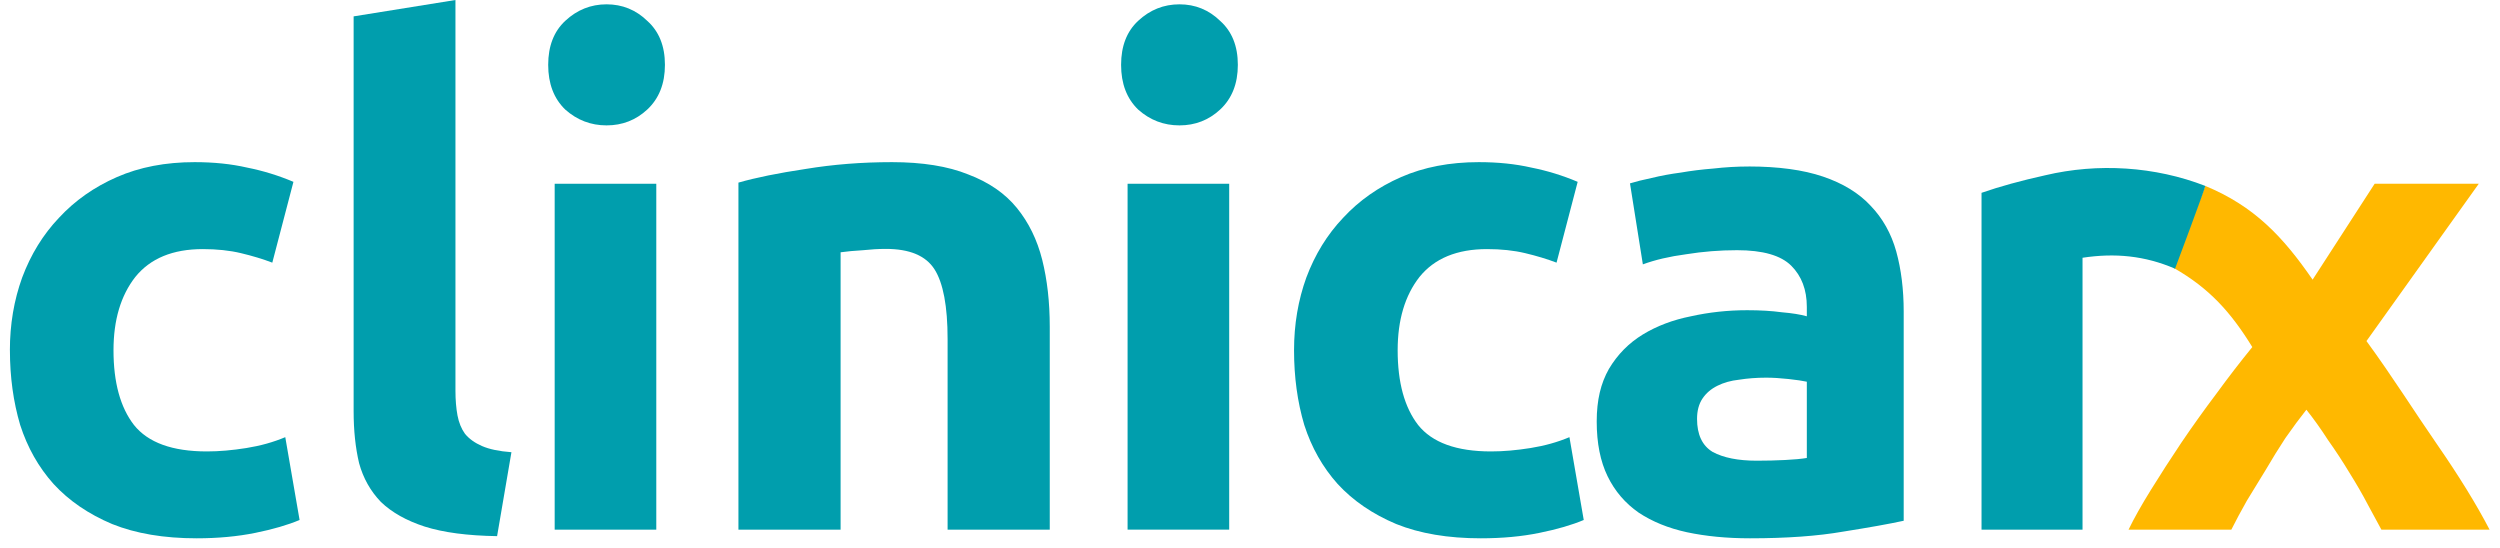
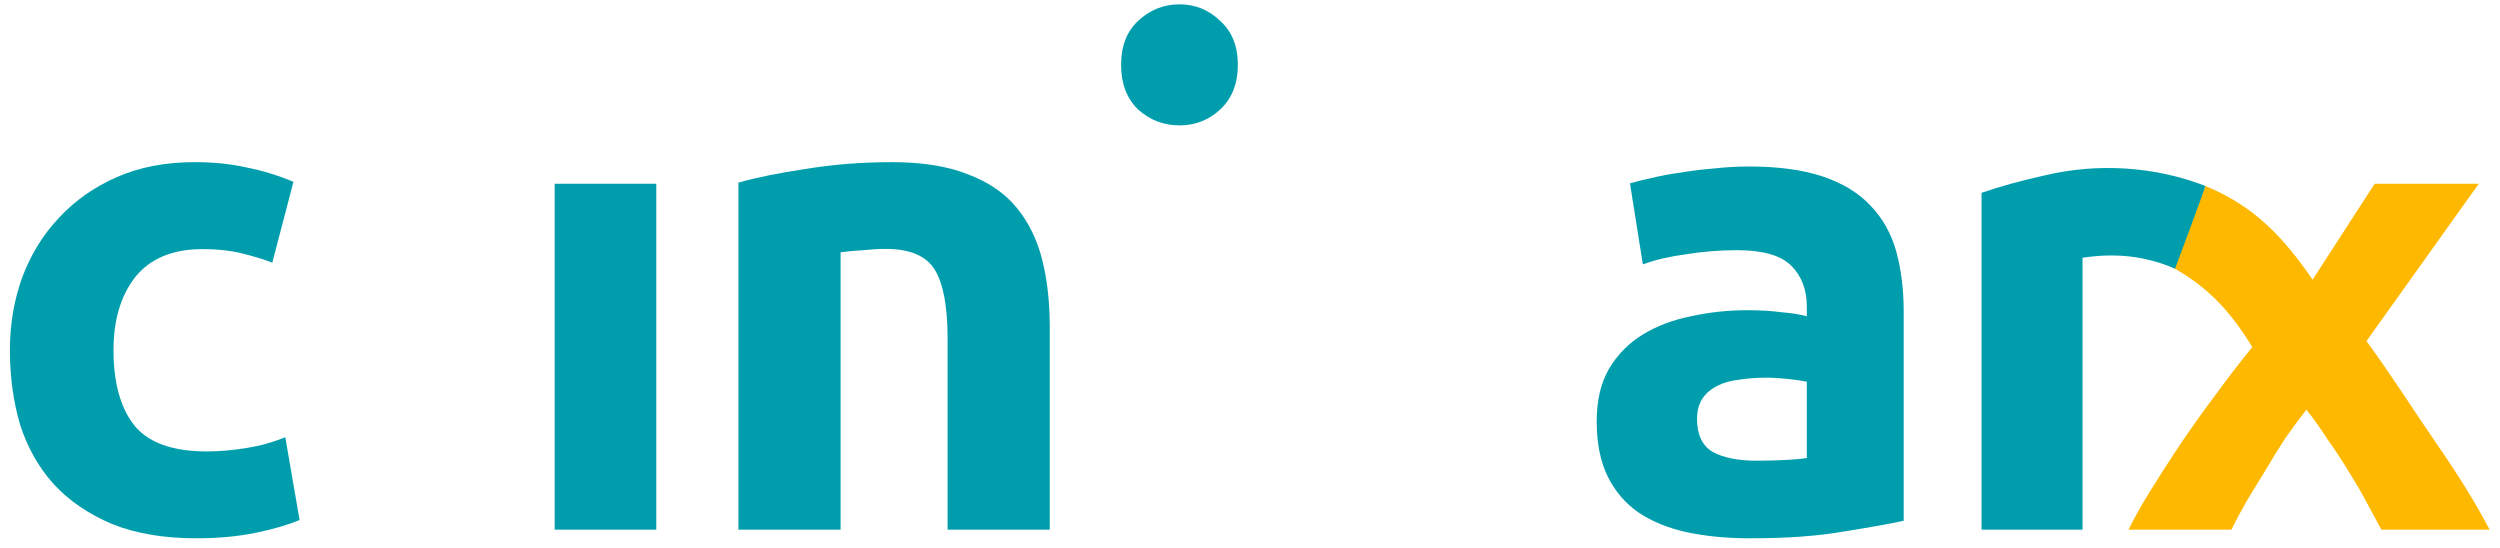
<svg xmlns="http://www.w3.org/2000/svg" width="155" height="34" viewBox="0 0 155 34" fill="none">
  <g clip-path="url(#clip0_1551_30)">
    <path d="M147.647 32.839H154.354C153.544 31.28 152.455 29.512 151.086 27.534C149.715 25.556 148.348 23.369 146.721 21.145L153.684 11.393H147.228L143.382 17.339C141.545 14.671 139.766 12.787 136.728 11.527L134.785 16.621C136.977 17.874 138.31 19.351 139.643 21.518C138.916 22.409 138.174 23.369 137.421 24.401C136.666 25.402 135.939 26.419 135.24 27.451C134.57 28.451 133.942 29.426 133.355 30.374C132.768 31.32 132.306 32.143 131.97 32.839H138.343C138.622 32.281 138.944 31.682 139.306 31.042C139.697 30.4 140.09 29.761 140.481 29.122C140.872 28.451 141.277 27.798 141.696 27.158C142.144 26.517 142.577 25.932 142.996 25.402C143.441 25.96 143.889 26.585 144.337 27.282C144.812 27.95 145.258 28.634 145.677 29.328C146.096 29.999 146.475 30.652 146.809 31.292C147.145 31.905 147.425 32.421 147.647 32.839Z" fill="#FFB800" />
    <path d="M136.728 11.527C136.771 11.544 134.853 16.659 134.853 16.659C132.976 15.849 131.121 15.675 129.117 15.981V32.839H122.855V11.955C123.976 11.565 125.293 11.202 126.805 10.867C130.072 10.094 133.607 10.315 136.728 11.527Z" fill="#009EAD" />
    <path d="M0.613 21.713C0.613 20.114 0.867 18.613 1.374 17.209C1.909 15.779 2.669 14.543 3.656 13.504C4.643 12.437 5.839 11.595 7.249 10.978C8.656 10.361 10.264 10.053 12.066 10.053C13.25 10.053 14.335 10.164 15.319 10.39C16.305 10.586 17.264 10.881 18.193 11.274L16.883 16.284C16.291 16.058 15.645 15.864 14.938 15.695C14.235 15.527 13.445 15.444 12.572 15.444C10.713 15.444 9.32 16.02 8.39 17.171C7.489 18.321 7.037 19.837 7.037 21.718C7.037 23.71 7.46 25.254 8.305 26.348C9.177 27.441 10.685 27.989 12.827 27.989C13.588 27.989 14.403 27.918 15.278 27.778C16.151 27.638 16.955 27.413 17.687 27.104L18.574 32.239C17.841 32.548 16.926 32.816 15.828 33.038C14.729 33.261 13.517 33.375 12.194 33.375C10.166 33.375 8.419 33.081 6.954 32.491C5.489 31.874 4.277 31.046 3.321 30.007C2.391 28.968 1.702 27.747 1.25 26.345C0.827 24.915 0.615 23.371 0.615 21.715L0.613 21.713Z" fill="#009EAD" />
-     <path d="M30.823 33.241C28.987 33.213 27.489 33.015 26.331 32.648C25.201 32.281 24.297 31.773 23.62 31.125C22.969 30.449 22.518 29.646 22.263 28.714C22.037 27.756 21.925 26.684 21.925 25.5V1.015L28.238 0V24.232C28.238 24.797 28.281 25.305 28.364 25.755C28.45 26.205 28.605 26.586 28.829 26.896C29.084 27.206 29.437 27.461 29.888 27.656C30.341 27.854 30.947 27.98 31.709 28.037L30.82 33.239L30.823 33.241Z" fill="#009EAD" />
    <path d="M45.783 11.322C46.86 11.012 48.249 10.73 49.95 10.475C51.651 10.194 53.435 10.053 55.306 10.053C57.177 10.053 58.777 10.306 60.026 10.814C61.3 11.294 62.307 11.986 63.044 12.89C63.781 13.795 64.305 14.866 64.618 16.11C64.929 17.353 65.085 18.735 65.085 20.26V32.839H58.751V21.021C58.751 18.988 58.48 17.549 57.942 16.702C57.404 15.854 56.397 15.432 54.923 15.432C54.469 15.432 53.988 15.461 53.478 15.515C52.969 15.544 52.514 15.587 52.117 15.642V32.839H45.783V11.322Z" fill="#009EAD" />
-     <path d="M80.231 21.713C80.231 20.114 80.485 18.613 80.992 17.209C81.527 15.779 82.288 14.543 83.275 13.504C84.262 12.437 85.458 11.595 86.869 10.978C88.277 10.361 89.885 10.053 91.687 10.053C92.872 10.053 93.956 10.164 94.943 10.39C95.93 10.586 96.889 10.881 97.816 11.274L96.506 16.284C95.913 16.058 95.267 15.864 94.56 15.695C93.856 15.527 93.067 15.444 92.194 15.444C90.334 15.444 88.938 16.02 88.008 17.171C87.107 18.321 86.655 19.837 86.655 21.718C86.655 23.71 87.078 25.254 87.922 26.348C88.795 27.441 90.303 27.989 92.444 27.989C93.205 27.989 94.023 27.918 94.895 27.778C95.768 27.638 96.572 27.413 97.305 27.104L98.192 32.239C97.459 32.548 96.544 32.816 95.445 33.038C94.346 33.264 93.133 33.375 91.811 33.375C89.782 33.375 88.034 33.081 86.569 32.491C85.104 31.874 83.891 31.046 82.935 30.007C82.005 28.968 81.315 27.747 80.864 26.345C80.44 24.915 80.231 23.371 80.231 21.715V21.713Z" fill="#009EAD" />
-     <path d="M76.21 32.837H69.91V11.393H76.21V32.839V32.837Z" fill="#009EAD" />
    <path d="M75.647 6.793C76.38 6.111 76.746 5.187 76.746 4.021C76.746 2.855 76.38 1.946 75.647 1.292C74.944 0.61 74.103 0.268 73.127 0.268C72.15 0.268 71.298 0.61 70.566 1.292C69.862 1.946 69.508 2.855 69.508 4.021C69.508 5.187 69.86 6.111 70.566 6.793C71.298 7.446 72.15 7.774 73.127 7.774C74.103 7.774 74.944 7.446 75.647 6.793Z" fill="#009EAD" />
    <path d="M40.69 32.839H34.39V11.393H40.69V32.839Z" fill="#009EAD" />
-     <path d="M40.128 6.793C40.86 6.111 41.226 5.187 41.226 4.021C41.226 2.855 40.86 1.946 40.128 1.292C39.424 0.61 38.584 0.268 37.607 0.268C36.631 0.268 35.779 0.61 35.046 1.292C34.343 1.946 33.988 2.855 33.988 4.021C33.988 5.187 34.34 6.111 35.046 6.793C35.779 7.446 36.631 7.774 37.607 7.774C38.584 7.774 39.424 7.446 40.128 6.793Z" fill="#009EAD" />
    <path d="M108.913 28.563C109.529 28.563 110.117 28.549 110.678 28.52C111.238 28.492 111.687 28.451 112.023 28.394V23.666C111.771 23.611 111.392 23.553 110.888 23.499C110.383 23.444 109.922 23.415 109.5 23.415C108.913 23.415 108.351 23.458 107.82 23.542C107.316 23.596 106.868 23.723 106.476 23.919C106.083 24.114 105.776 24.379 105.552 24.713C105.329 25.048 105.217 25.468 105.217 25.969C105.217 26.945 105.538 27.628 106.183 28.019C106.856 28.382 107.766 28.563 108.915 28.563H108.913ZM108.408 10.321C110.257 10.321 111.797 10.531 113.029 10.949C114.262 11.366 115.243 11.968 115.971 12.748C116.725 13.529 117.258 14.479 117.568 15.593C117.875 16.71 118.029 17.952 118.029 19.317V32.287C117.132 32.483 115.888 32.705 114.291 32.958C112.694 33.237 110.762 33.375 108.494 33.375C107.066 33.375 105.764 33.249 104.586 32.998C103.437 32.748 102.444 32.342 101.602 31.786C100.762 31.201 100.117 30.447 99.669 29.525C99.222 28.604 98.996 27.475 98.996 26.136C98.996 24.797 99.248 23.766 99.753 22.873C100.284 21.981 100.986 21.269 101.854 20.739C102.723 20.21 103.718 19.832 104.838 19.61C105.959 19.36 107.121 19.233 108.325 19.233C109.139 19.233 109.853 19.276 110.466 19.36C111.111 19.415 111.628 19.498 112.023 19.61V19.026C112.023 17.966 111.699 17.114 111.057 16.474C110.412 15.832 109.293 15.512 107.697 15.512C106.633 15.512 105.583 15.596 104.546 15.763C103.51 15.901 102.613 16.111 101.857 16.391L101.059 11.369C101.423 11.257 101.871 11.144 102.404 11.034C102.966 10.896 103.565 10.784 104.21 10.7C104.855 10.588 105.526 10.505 106.228 10.45C106.956 10.366 107.685 10.323 108.413 10.323L108.408 10.321Z" fill="#009EAD" />
  </g>
  <defs>
    <clipPath id="clip0_1551_30">
      <rect width="153.875" height="33.42" fill="white" transform="translate(0.613)" />
    </clipPath>
  </defs>
</svg>